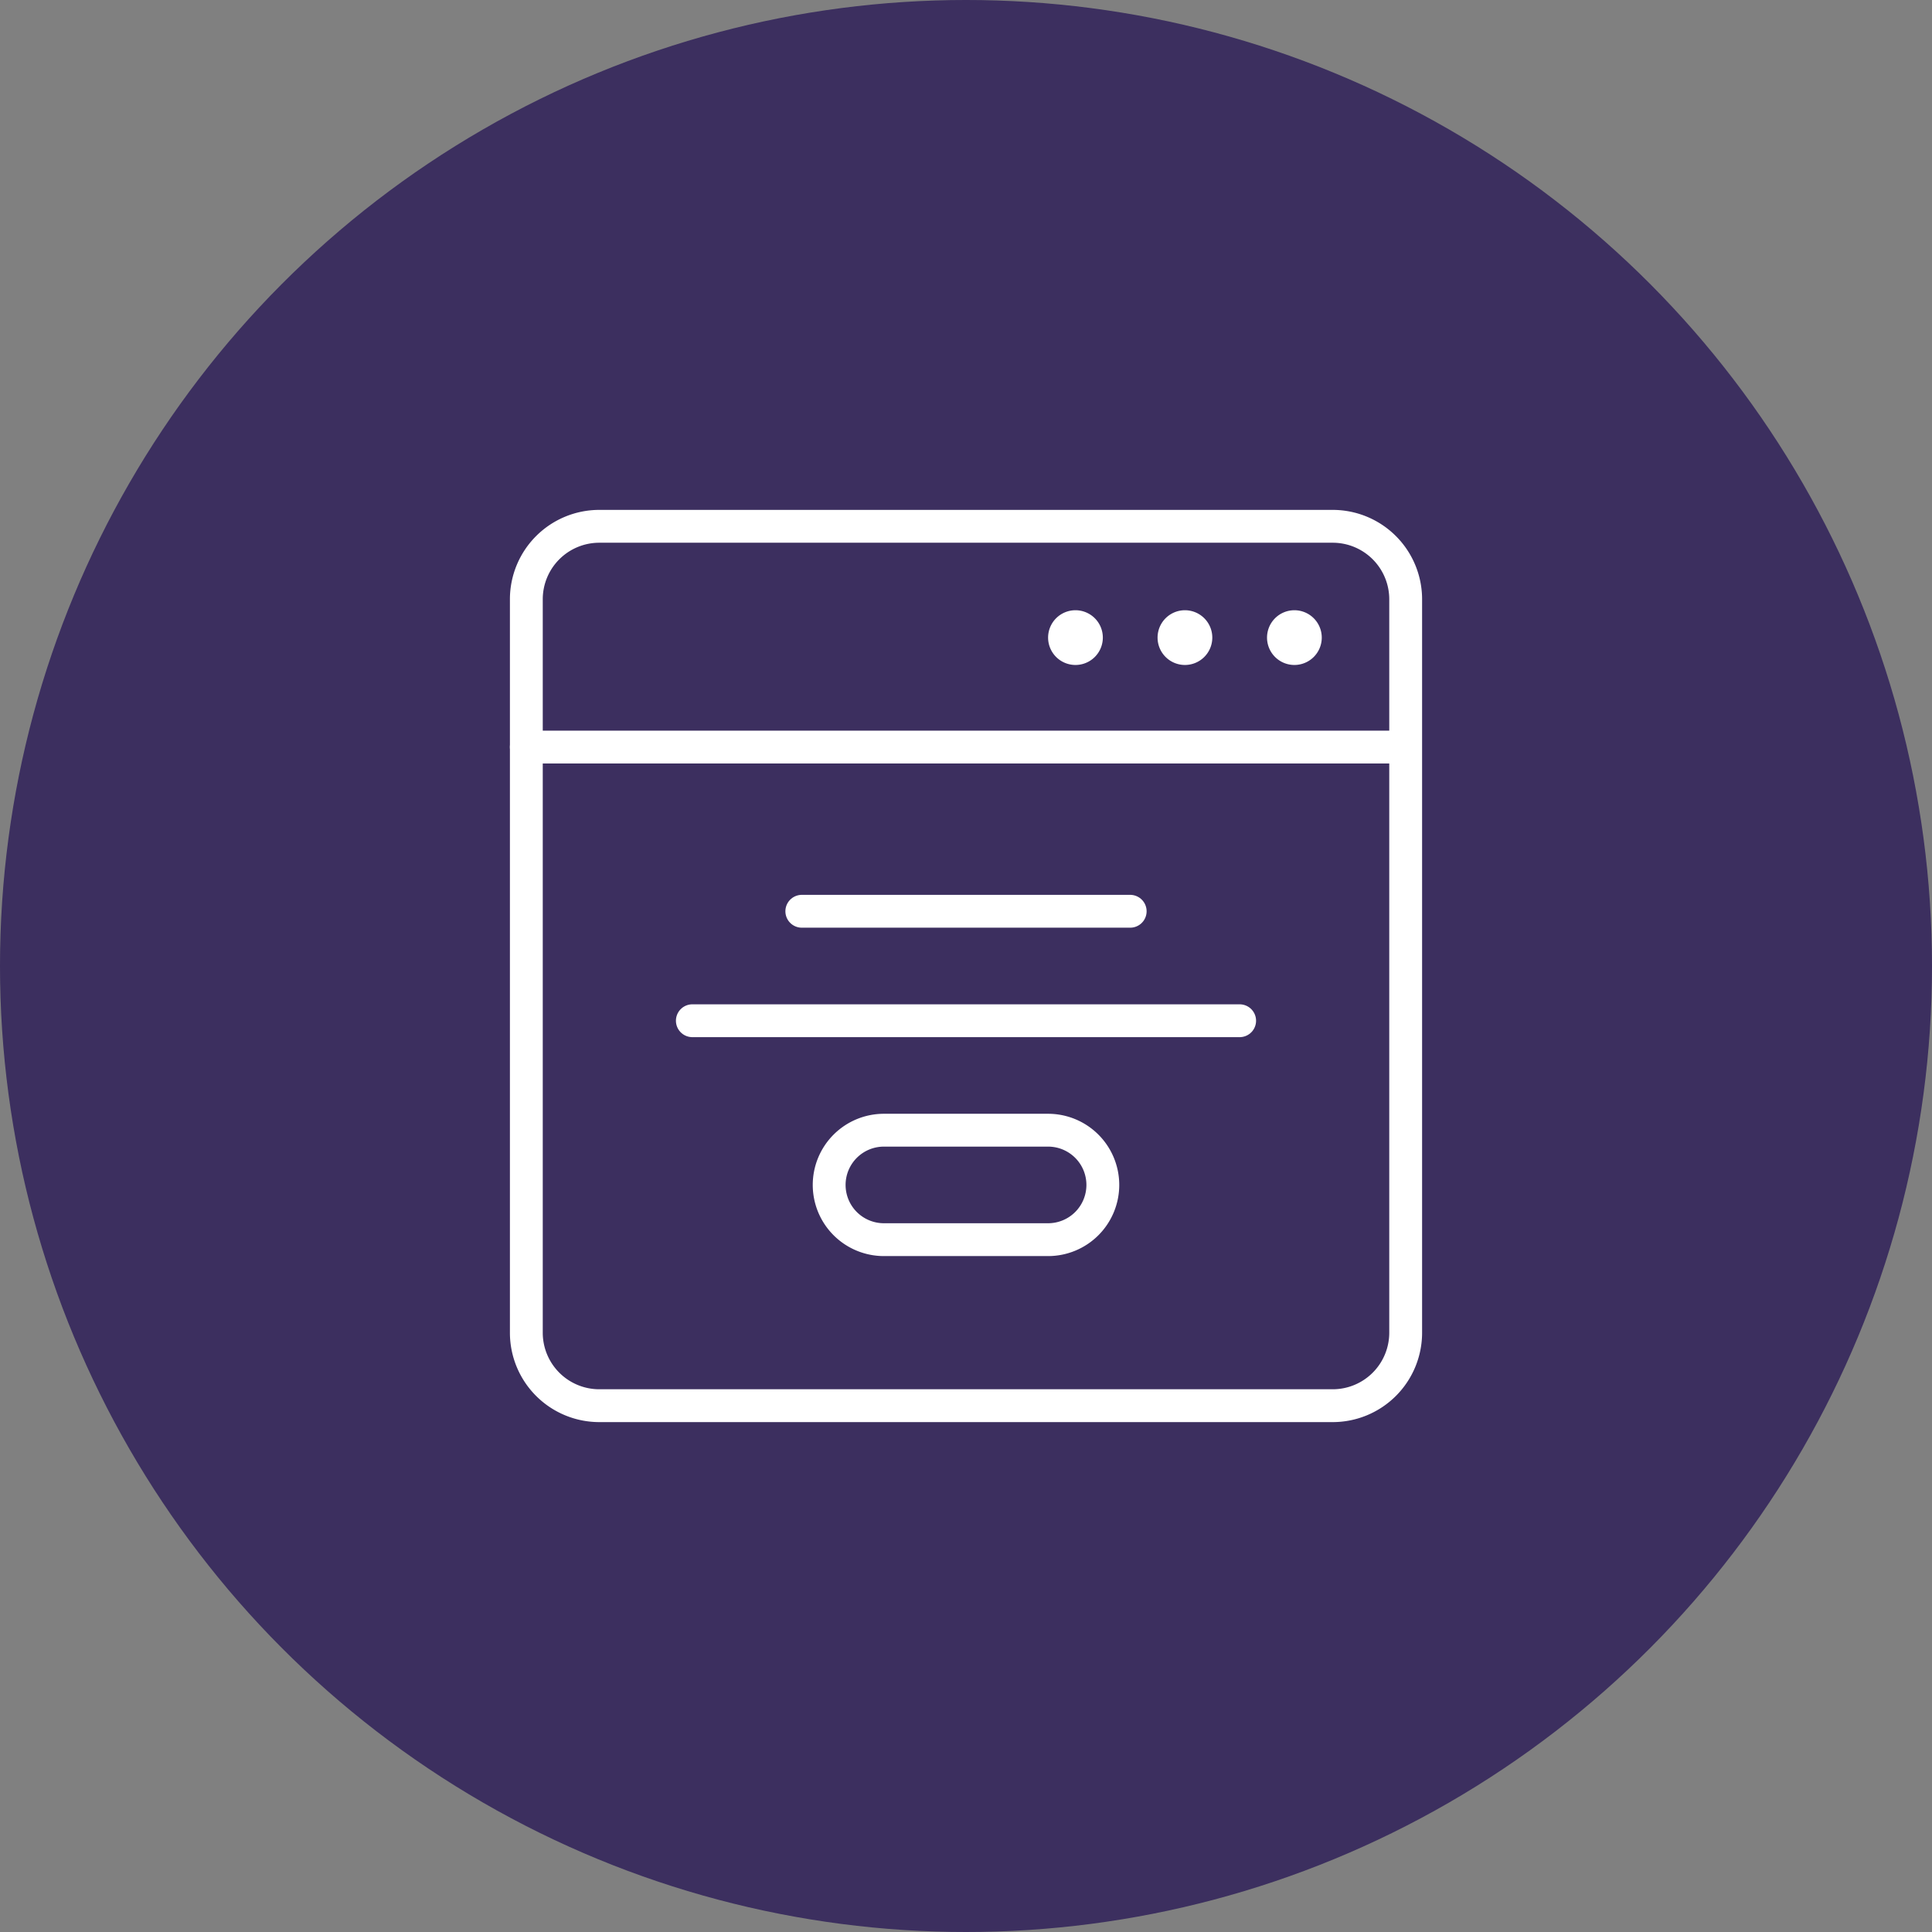
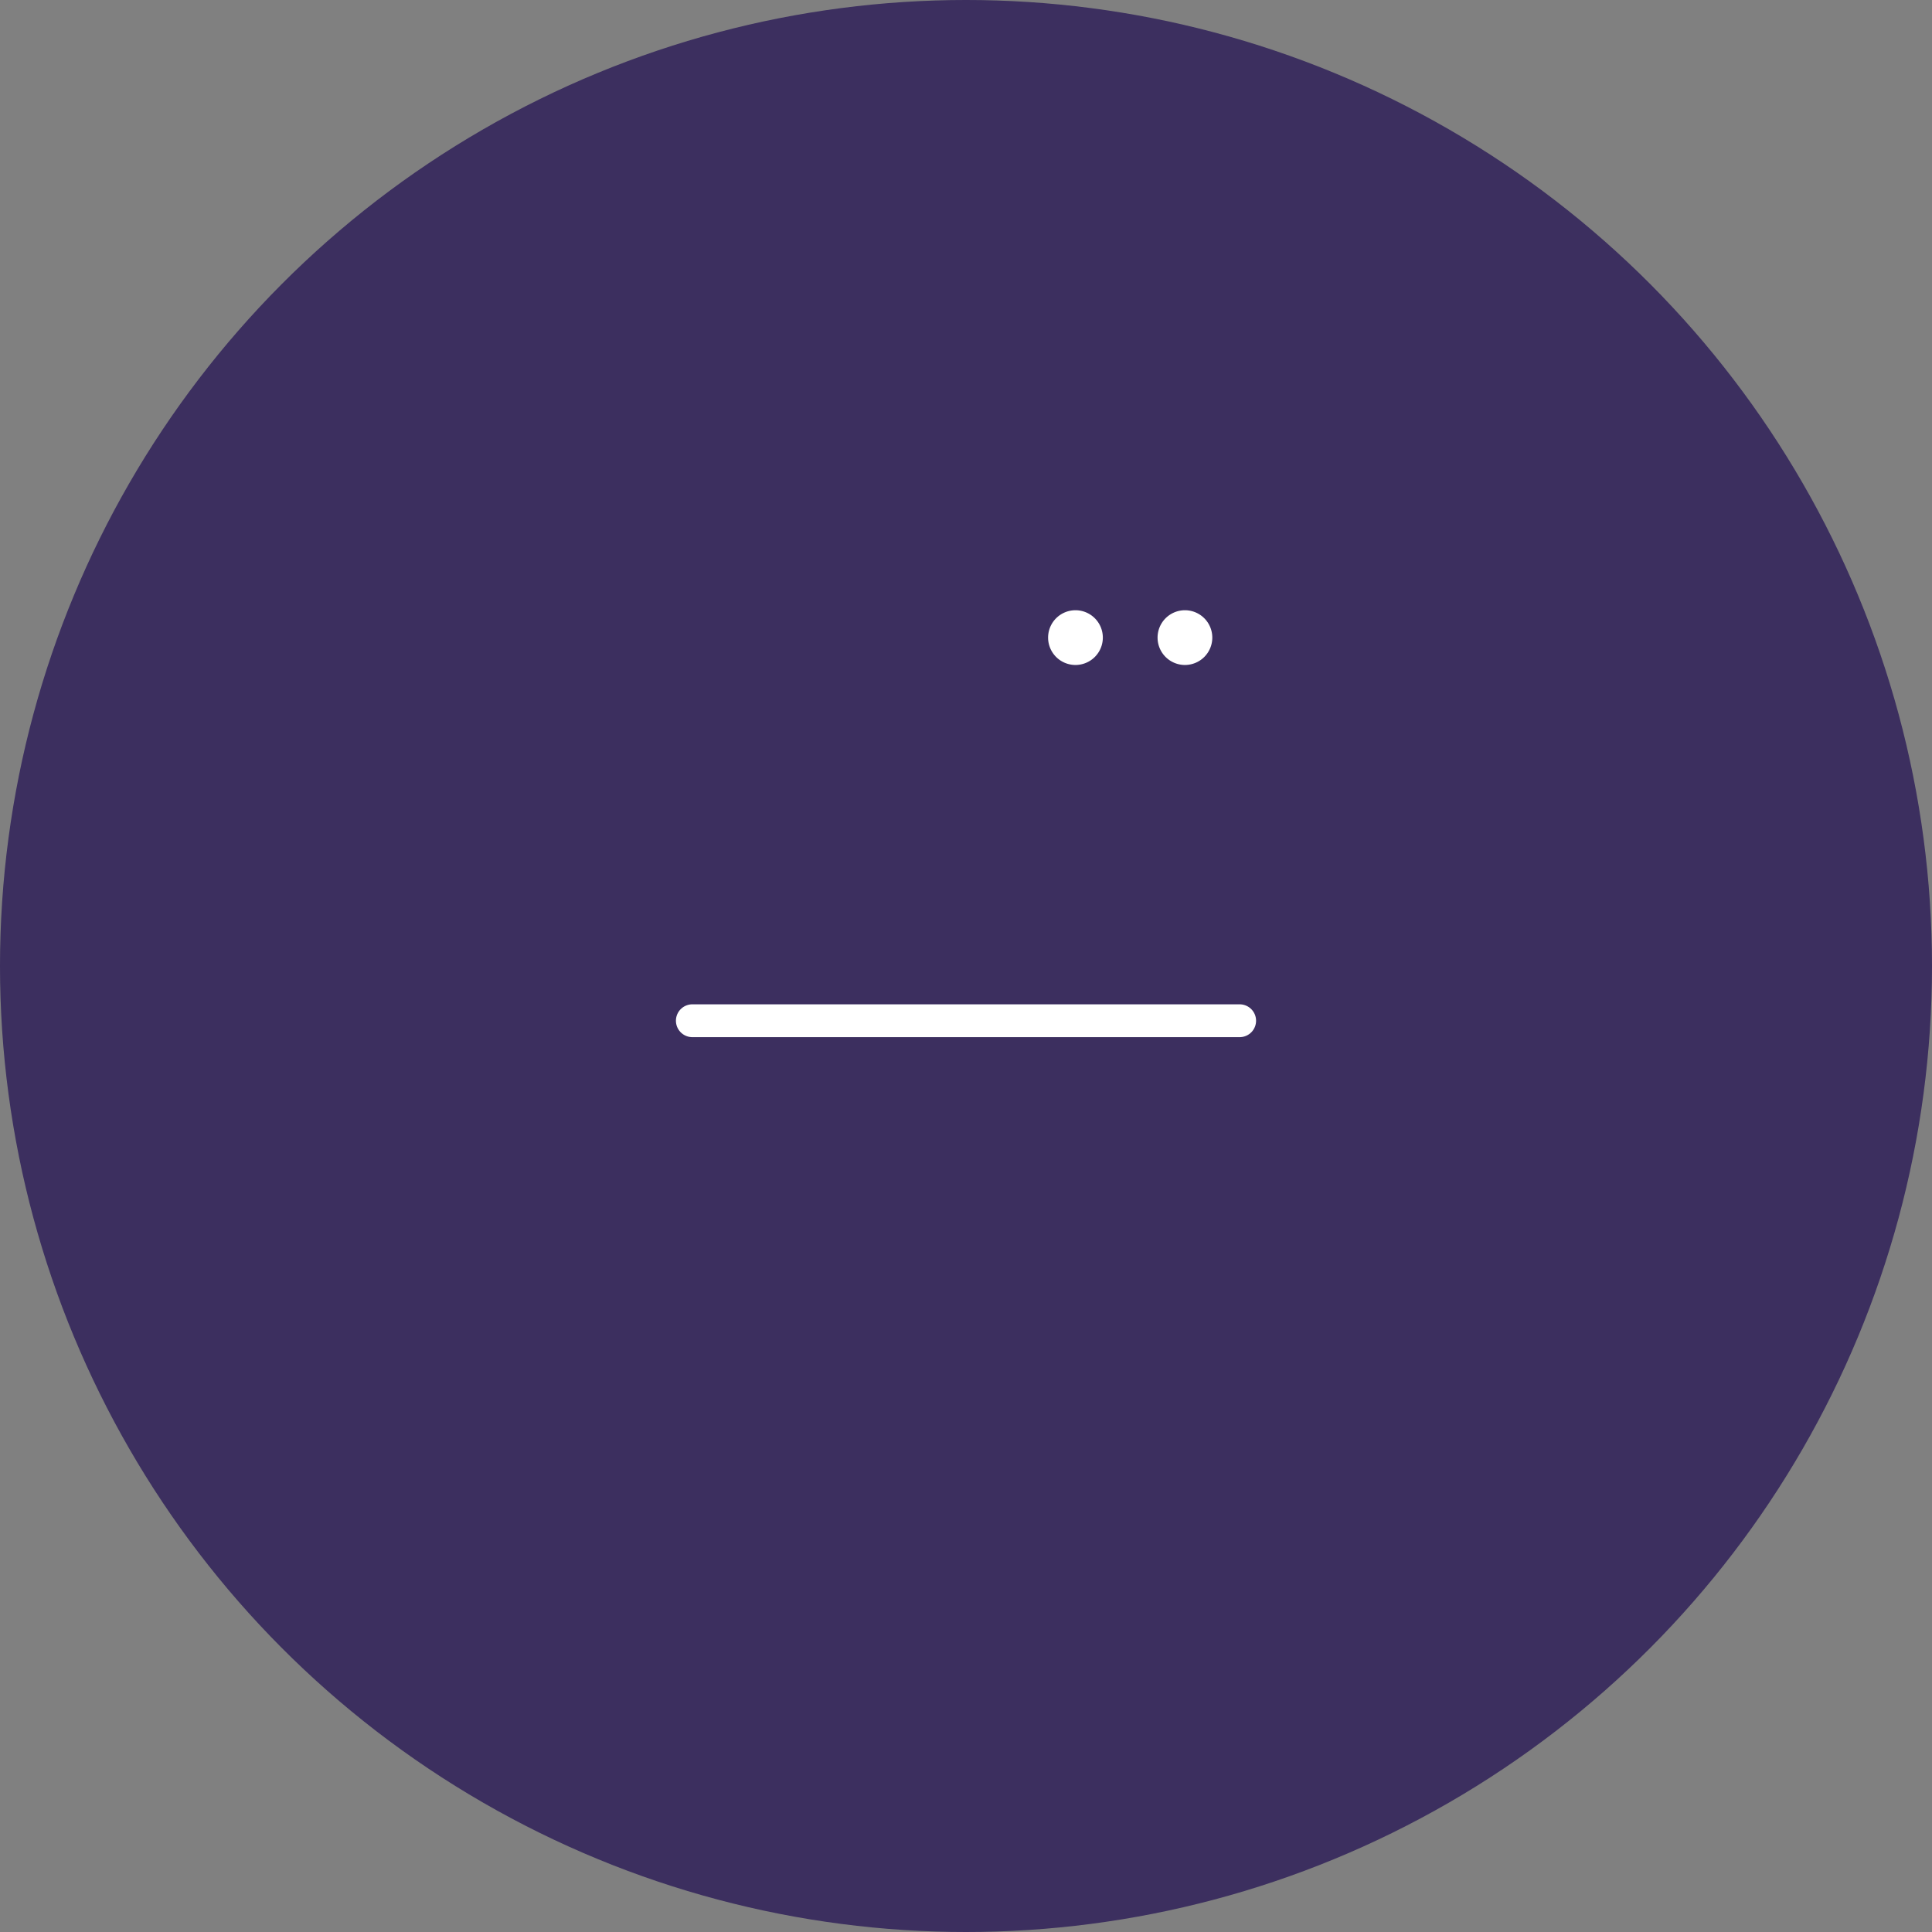
<svg xmlns="http://www.w3.org/2000/svg" width="353" height="353" viewBox="0 0 353 353">
  <rect x="0" y="0" width="353" height="353" fill="#808080" stroke="none" />
  <defs>
    <clipPath id="clip-path">
      <path id="path444" d="M0-682.665H170.672v170.672H0Z" transform="translate(0 682.665)" />
    </clipPath>
  </defs>
  <g id="Group_4371" data-name="Group 4371" transform="translate(-784 -108)">
    <g id="Group_4352" data-name="Group 4352" transform="translate(-36 -2771)">
      <g id="Group_4319" data-name="Group 4319" transform="translate(820 2879)" opacity="0.8">
        <circle id="Ellipse_1181" data-name="Ellipse 1181" cx="176.5" cy="176.5" r="176.5" fill="#2a1a56" />
      </g>
      <g id="g438" transform="translate(911.165 2970.164)">
        <g id="g440" transform="translate(0 0)">
          <g id="g442" clip-path="url(#clip-path)">
            <g id="g448" transform="translate(5 5)">
-               <path id="path450" d="M-442-481.994H-576a13.333,13.333,0,0,1-13.333-13.333V-629.332A13.333,13.333,0,0,1-576-642.665H-442a13.333,13.333,0,0,1,13.333,13.333v134.005A13.333,13.333,0,0,1-442-481.994Z" transform="translate(589.336 642.665)" fill="none" stroke="#fff" stroke-linecap="round" stroke-linejoin="round" stroke-width="6" />
-             </g>
+               </g>
            <g id="g452" transform="translate(5 45.335)">
-               <path id="path454" d="M0,0H160.338" fill="none" stroke="#fff" stroke-linecap="round" stroke-linejoin="round" stroke-width="6" />
-             </g>
+               </g>
            <g id="g456" transform="translate(140.337 20.334)">
-               <path id="path458" d="M-30-15a5,5,0,0,1-5,5,5,5,0,0,1-5-5,5,5,0,0,1,5-5,5,5,0,0,1,5,5" transform="translate(40 20)" fill="#fff" />
-             </g>
+               </g>
            <g id="g460" transform="translate(120.337 20.334)">
              <path id="path462" d="M-30-15a5,5,0,0,1-5,5,5,5,0,0,1-5-5,5,5,0,0,1,5-5,5,5,0,0,1,5,5" transform="translate(40 20)" fill="#fff" />
            </g>
            <g id="g464" transform="translate(100.336 20.334)">
              <path id="path466" d="M-30-15a5,5,0,0,1-5,5,5,5,0,0,1-5-5,5,5,0,0,1,5-5,5,5,0,0,1,5,5" transform="translate(40 20)" fill="#fff" />
            </g>
            <g id="g468" transform="translate(55.335 75.336)">
-               <path id="path470" d="M0,0H60" fill="none" stroke="#fff" stroke-linecap="round" stroke-linejoin="round" stroke-width="6" />
-             </g>
+               </g>
            <g id="g472" transform="translate(35.334 95.336)">
              <path id="path474" d="M0,0H100" fill="none" stroke="#fff" stroke-linecap="round" stroke-linejoin="round" stroke-width="6" />
            </g>
            <g id="g476" transform="translate(60.335 115.337)">
-               <path id="path478" d="M0-30A10,10,0,0,0,10-20H40A10,10,0,0,0,50-30,10,10,0,0,0,40-40H10A10,10,0,0,0,0-30Z" transform="translate(0 40)" fill="none" stroke="#fff" stroke-linecap="round" stroke-linejoin="round" stroke-width="6" />
-             </g>
+               </g>
          </g>
        </g>
      </g>
    </g>
  </g>
</svg>